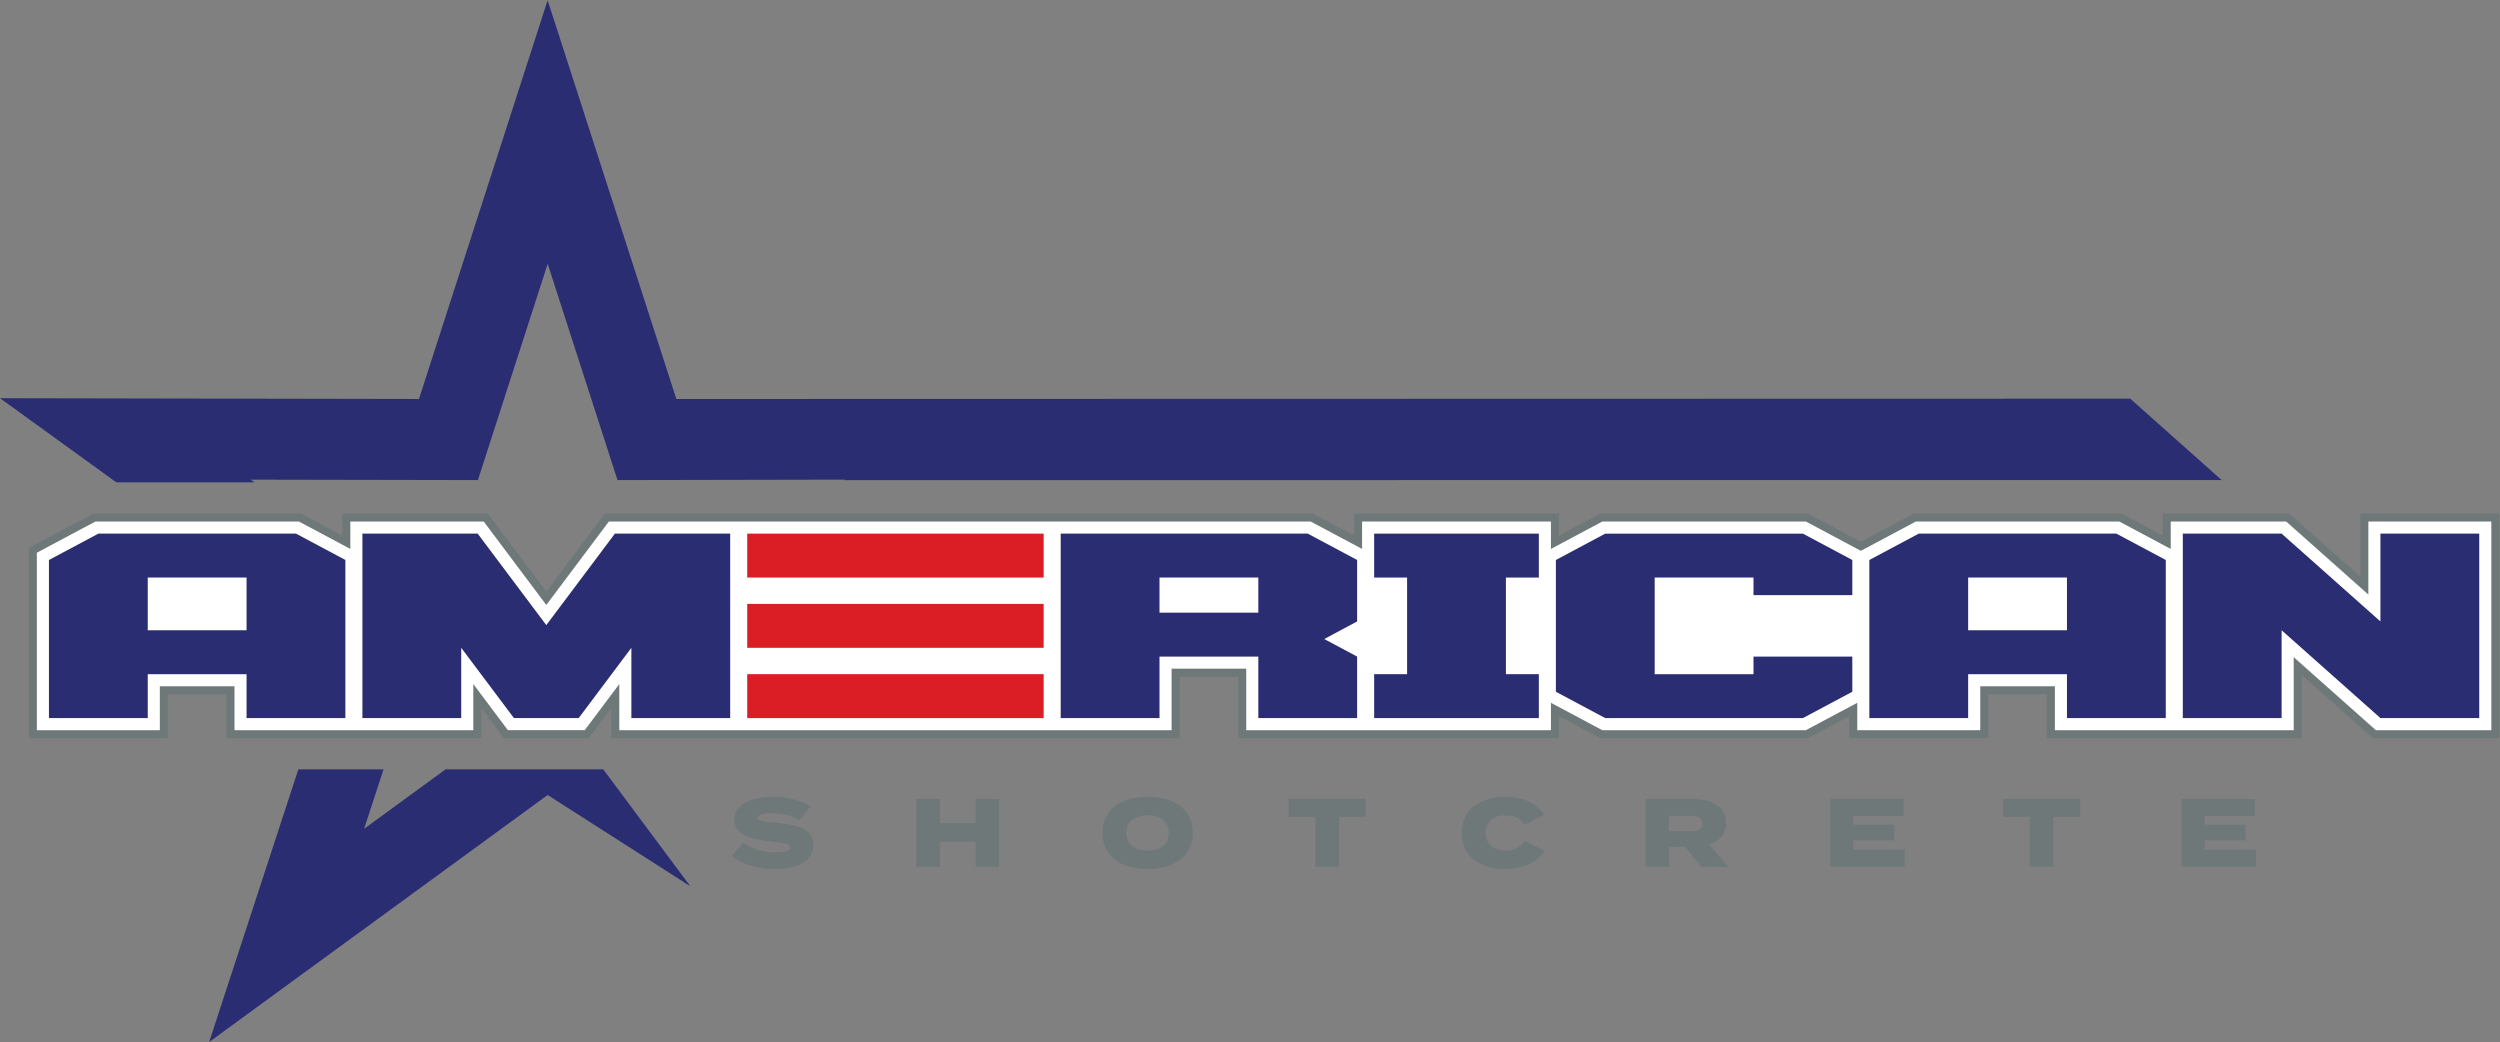
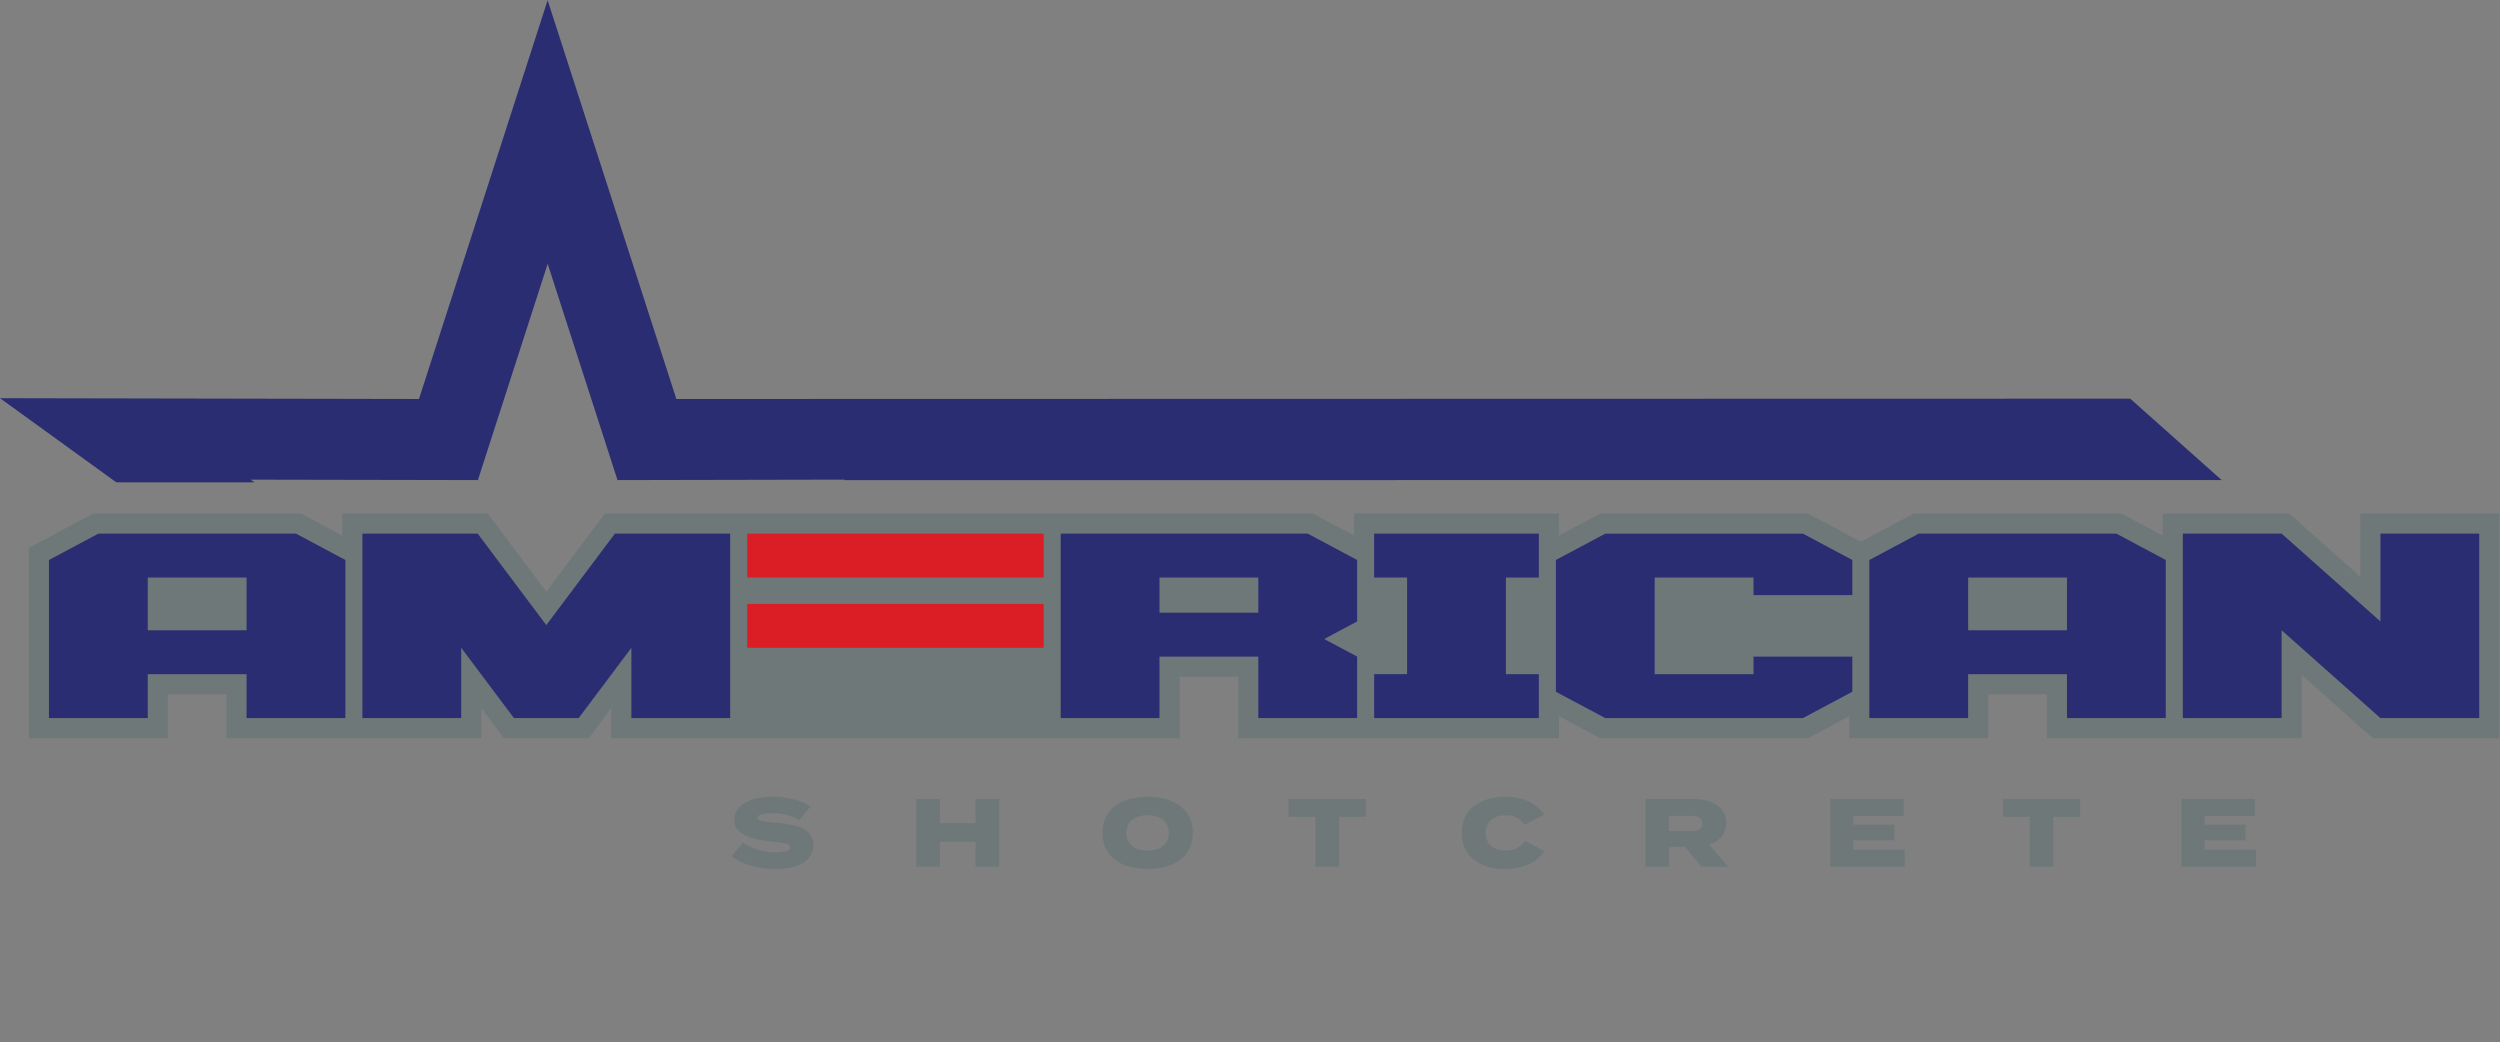
<svg xmlns="http://www.w3.org/2000/svg" xmlns:ns1="http://sodipodi.sourceforge.net/DTD/sodipodi-0.dtd" xmlns:ns2="http://www.inkscape.org/namespaces/inkscape" version="1.1" id="svg2" xml:space="preserve" width="874.853" height="364.64" viewBox="0 0 874.853 364.64" ns1:docname="amscaz_color.svg" ns2:version="1.1.2 (0a00cf5339, 2022-02-04)">
  <rect x="0" y="0" width="874.853" height="364.64" fill="#808080" stroke="none" />
  <defs id="defs6" />
  <ns1:namedview id="namedview4" pagecolor="#505050" bordercolor="#eeeeee" borderopacity="1" ns2:pageshadow="0" ns2:pageopacity="0" ns2:pagecheckerboard="0" showgrid="false" ns2:zoom="1.5282562" ns2:cx="437.42667" ns2:cy="182.56102" ns2:window-width="2560" ns2:window-height="1016" ns2:window-x="1920" ns2:window-y="36" ns2:window-maximized="1" ns2:current-layer="g8" />
  <g id="g8" ns2:groupmode="layer" ns2:label="ink_ext_XXXXXX" transform="matrix(1.333,0,0,-1.333,0,364.64)">
    <path d="m 213.543,51.744 c 0,-3.842 -3.434,-6.336 -10.022,-6.336 -4.632,0 -8.651,1.222 -11.526,3.384 l 3.078,3.561 c 2.036,-1.526 5.064,-2.57 8.549,-2.57 2.544,0 3.79,0.434 3.79,1.324 0,0.866 -1.017,1.17 -4.325,1.451 -5.47,0.482 -10.329,1.73 -10.329,5.8 0,3.892 4.25,6.03 10.024,6.03 3.74,0 7.429,-0.866 9.999,-2.57 l -2.952,-3.612 c -2.009,1.323 -4.376,1.856 -7.047,1.856 -1.807,0 -3.893,-0.228 -3.893,-1.196 0,-0.864 1.604,-1.043 4.479,-1.272 5.953,-0.484 10.175,-1.629 10.175,-5.85" style="fill:#6f7879;fill-opacity:1;fill-rule:nonzero;stroke:none;stroke-width:0.1" id="path12" />
    <path d="M 262.291,63.802 V 45.993 h -6.206 v 6.589 h -9.338 v -6.589 h -6.208 v 17.809 h 6.208 v -6.336 h 9.338 v 6.336 h 6.206" style="fill:#6f7879;fill-opacity:1;fill-rule:nonzero;stroke:none;stroke-width:0.1" id="path14" />
    <path d="m 306.838,54.897 c 0,2.926 -2.113,4.632 -5.572,4.632 -3.434,0 -5.571,-1.706 -5.571,-4.632 0,-2.924 2.112,-4.63 5.571,-4.63 3.459,0 5.572,1.706 5.572,4.63 z m -17.427,0 c 0,6.081 4.731,9.491 11.855,9.491 7.15,0 11.882,-3.41 11.882,-9.491 0,-6.079 -4.732,-9.489 -11.882,-9.489 -7.124,0 -11.855,3.41 -11.855,9.489" style="fill:#6f7879;fill-opacity:1;fill-rule:nonzero;stroke:none;stroke-width:0.1" id="path16" />
    <path d="m 358.586,59.095 h -7.047 V 45.993 h -6.208 v 13.102 h -7.021 v 4.707 h 20.276 v -4.707" style="fill:#6f7879;fill-opacity:1;fill-rule:nonzero;stroke:none;stroke-width:0.1" id="path18" />
    <path d="m 400.313,52.836 5.116,-2.697 c -1.605,-2.695 -5.345,-4.731 -10.28,-4.731 -6.741,0 -11.423,3.41 -11.423,9.489 0,6.081 4.682,9.491 11.653,9.491 4.705,0 8.422,-2.06 9.972,-4.708 l -5.139,-2.672 c -1.093,1.706 -2.773,2.521 -4.909,2.521 -3.155,0 -5.292,-1.68 -5.292,-4.632 0,-2.95 2.137,-4.63 5.292,-4.63 2.136,0 3.841,0.764 5.01,2.569" style="fill:#6f7879;fill-opacity:1;fill-rule:nonzero;stroke:none;stroke-width:0.1" id="path20" />
    <path d="m 444.125,55.38 c 1.602,0 2.747,0.458 2.747,1.985 0,1.527 -1.145,1.985 -2.747,1.985 h -5.98 v -3.97 z m 2.517,-9.387 -4.325,5.241 h -4.172 v -5.241 h -6.157 v 17.809 h 12.647 c 4.756,0 8.521,-2.036 8.521,-6.284 0,-2.926 -1.779,-4.809 -4.451,-5.698 l 5.011,-5.827 h -7.074" style="fill:#6f7879;fill-opacity:1;fill-rule:nonzero;stroke:none;stroke-width:0.1" id="path22" />
    <path d="M 500.047,50.47 V 45.993 h -19.565 v 17.809 h 19.284 v -4.478 h -13.203 v -2.264 h 10.761 v -4.122 h -10.761 v -2.468 h 13.484" style="fill:#6f7879;fill-opacity:1;fill-rule:nonzero;stroke:none;stroke-width:0.1" id="path24" />
    <path d="M 546.097,59.095 H 539.05 V 45.993 h -6.209 v 13.102 h -7.021 v 4.707 h 20.277 v -4.707" style="fill:#6f7879;fill-opacity:1;fill-rule:nonzero;stroke:none;stroke-width:0.1" id="path26" />
    <path d="M 592.251,50.47 V 45.993 h -19.566 v 17.809 h 19.285 v -4.478 h -13.204 v -2.264 h 10.761 v -4.122 h -10.761 v -2.468 h 13.485" style="fill:#6f7879;fill-opacity:1;fill-rule:nonzero;stroke:none;stroke-width:0.1" id="path28" />
    <path d="m 66.807,146.919 -0.959,0.694 H 65.85 l -0.023,0.016 59.632,-0.115 18.31,56.751 0.014,-0.043 0.008,0.026 18.314,-56.736 59.618,0.124 -0.023,-0.016 h 0.045 l -0.148,-0.108 H 583.236 L 559.23,168.888 177.556,168.803 143.764,273.485 109.99,168.805 0,169.015 30.541,146.919 h 36.266" style="fill:#2a2d72;fill-opacity:1;fill-rule:nonzero;stroke:none;stroke-width:0.1" id="path30" />
-     <path d="m 116.97,71.575 -21.349,-15.58 0.014,0.044 -0.037,-0.028 5.09,15.564 H 78.322 L 54.914,0.001 143.771,64.848 181.232,40.876 158.369,71.575 H 116.97" style="fill:#2a2d72;fill-opacity:1;fill-rule:nonzero;stroke:none;stroke-width:0.1" id="path32" />
    <path d="M 622.906,79.75 604.261,96.323 V 79.75 H 537.338 V 91.28 H 521.969 V 79.75 h -36.512 v 5.778 L 474.622,79.75 h -54.523 l -10.833,5.778 V 79.75 h -84.215 v 16.14 h -15.37 V 79.75 H 160.465 v 7.875 l -5.906,-7.875 h -22.287 l -5.906,7.875 V 79.75 H 59.443 V 91.28 H 44.075 V 79.75 H 7.562 v 49.962 l 16.935,9.031 h 54.523 l 10.834,-5.779 v 5.779 h 38.191 l 15.369,-20.492 15.37,20.492 h 185.843 l 10.834,-5.779 v 5.779 h 53.804 v -5.779 l 10.833,5.779 h 54.523 l 13.886,-7.405 13.883,7.405 h 54.524 l 10.835,-5.779 v 5.779 h 33.235 l 18.645,-16.574 v 16.574 h 36.511 V 79.75 h -33.235" style="fill:#6f7879;fill-opacity:1;fill-rule:nonzero;stroke:none;stroke-width:0.1" id="path34" />
-     <path d="m 621.744,136.628 v -19.167 l -21.563,19.167 h -30.317 v -7.188 l -13.477,7.188 H 502.92 l -14.412,-7.686 -14.414,7.686 h -53.466 l -13.477,-7.187 v 7.187 h -49.575 v -7.187 l -13.477,7.187 h -66.945 -1.871 -80.421 v 0.001 h -35.02 l -16.427,-21.901 -16.426,21.901 H 91.969 v -7.188 l -13.477,7.187 H 25.026 L 9.677,128.443 V 81.864 H 41.96 v 11.53 h 19.598 v -11.53 h 30.412 1.871 30.411 V 93.968 l 9.077,-12.104 h 20.173 l 9.077,12.104 V 81.864 h 30.412 1.871 80.421 1.871 30.412 v 16.14 h 19.599 V 81.864 h 30.411 1.87 47.705 v 7.188 l 13.477,-7.188 h 53.466 l 13.477,7.187 v -7.187 h 32.283 v 11.53 h 19.598 v -11.53 h 30.412 1.87 30.412 V 101.032 L 623.71,81.864 h 30.316 v 54.764 h -32.282" style="fill:#ffffff;fill-opacity:1;fill-rule:nonzero;stroke:none;stroke-width:0.1" id="path36" />
    <path d="m 64.728,108.093 v 13.835 H 38.788 v -13.835 z m -51.88,18.448 12.97,6.917 h 51.88 l 12.97,-6.917 V 85.036 H 64.728 V 96.565 H 38.788 V 85.036 H 12.848 v 41.505" style="fill:#2a2d72;fill-opacity:1;fill-rule:nonzero;stroke:none;stroke-width:0.1" id="path38" />
    <path d="m 330.337,121.928 h -25.942 v -9.222 h 25.942 z m 12.969,11.53 12.969,-6.917 V 110.4 l -8.645,-4.612 8.645,-4.612 V 85.036 H 330.337 V 101.176 H 304.395 V 85.036 h -25.94 v 48.422 h 64.851" style="fill:#2a2d72;fill-opacity:1;fill-rule:nonzero;stroke:none;stroke-width:0.1" id="path40" />
    <path d="m 403.979,133.458 v -11.53 h -8.646 V 96.565 h 8.646 V 85.036 h -43.232 v 11.529 h 8.646 v 25.363 h -8.646 v 11.53 h 43.232" style="fill:#2a2d72;fill-opacity:1;fill-rule:nonzero;stroke:none;stroke-width:0.1" id="path42" />
    <path d="m 473.302,133.458 12.969,-6.917 v -9.224 h -25.939 v 4.611 H 434.391 V 96.565 h 25.941 v 4.611 h 25.939 v -9.223 l -12.969,-6.917 h -51.881 l -12.969,6.917 v 34.588 l 12.969,6.917 h 51.881" style="fill:#2a2d72;fill-opacity:1;fill-rule:nonzero;stroke:none;stroke-width:0.1" id="path44" />
    <path d="m 542.624,108.093 v 13.835 h -25.941 v -13.835 z m -51.881,18.448 12.97,6.917 h 51.88 l 12.97,-6.917 V 85.036 H 542.624 V 96.565 H 516.683 V 85.036 h -25.94 v 41.505" style="fill:#2a2d72;fill-opacity:1;fill-rule:nonzero;stroke:none;stroke-width:0.1" id="path46" />
    <path d="M 598.974,133.458 624.916,110.4 v 23.058 h 25.939 V 85.036 H 624.916 L 598.974,108.093 V 85.036 h -25.939 v 48.422 h 25.939" style="fill:#2a2d72;fill-opacity:1;fill-rule:nonzero;stroke:none;stroke-width:0.1" id="path48" />
    <path d="m 161.428,133.458 -18.013,-24.015 -18.011,24.015 H 95.141 V 85.036 H 121.08 v 18.446 l 13.835,-18.446 h 17.001 l 4.903,6.537 8.932,11.909 V 85.036 h 25.94 v 48.422 h -30.263" style="fill:#2a2d72;fill-opacity:1;fill-rule:nonzero;stroke:none;stroke-width:0.1" id="path50" />
    <path d="m 273.983,121.928 h -77.821 v 11.53 h 77.821 v -11.53" style="fill:#db1e25;fill-opacity:1;fill-rule:nonzero;stroke:none;stroke-width:0.1" id="path52" />
    <path d="m 273.983,103.482 h -77.821 v 11.529 h 77.821 v -11.529" style="fill:#db1e25;fill-opacity:1;fill-rule:nonzero;stroke:none;stroke-width:0.1" id="path54" />
-     <path d="m 273.983,85.036 h -77.821 v 11.529 h 77.821 V 85.036" style="fill:#db1e25;fill-opacity:1;fill-rule:nonzero;stroke:none;stroke-width:0.1" id="path56" />
  </g>
</svg>